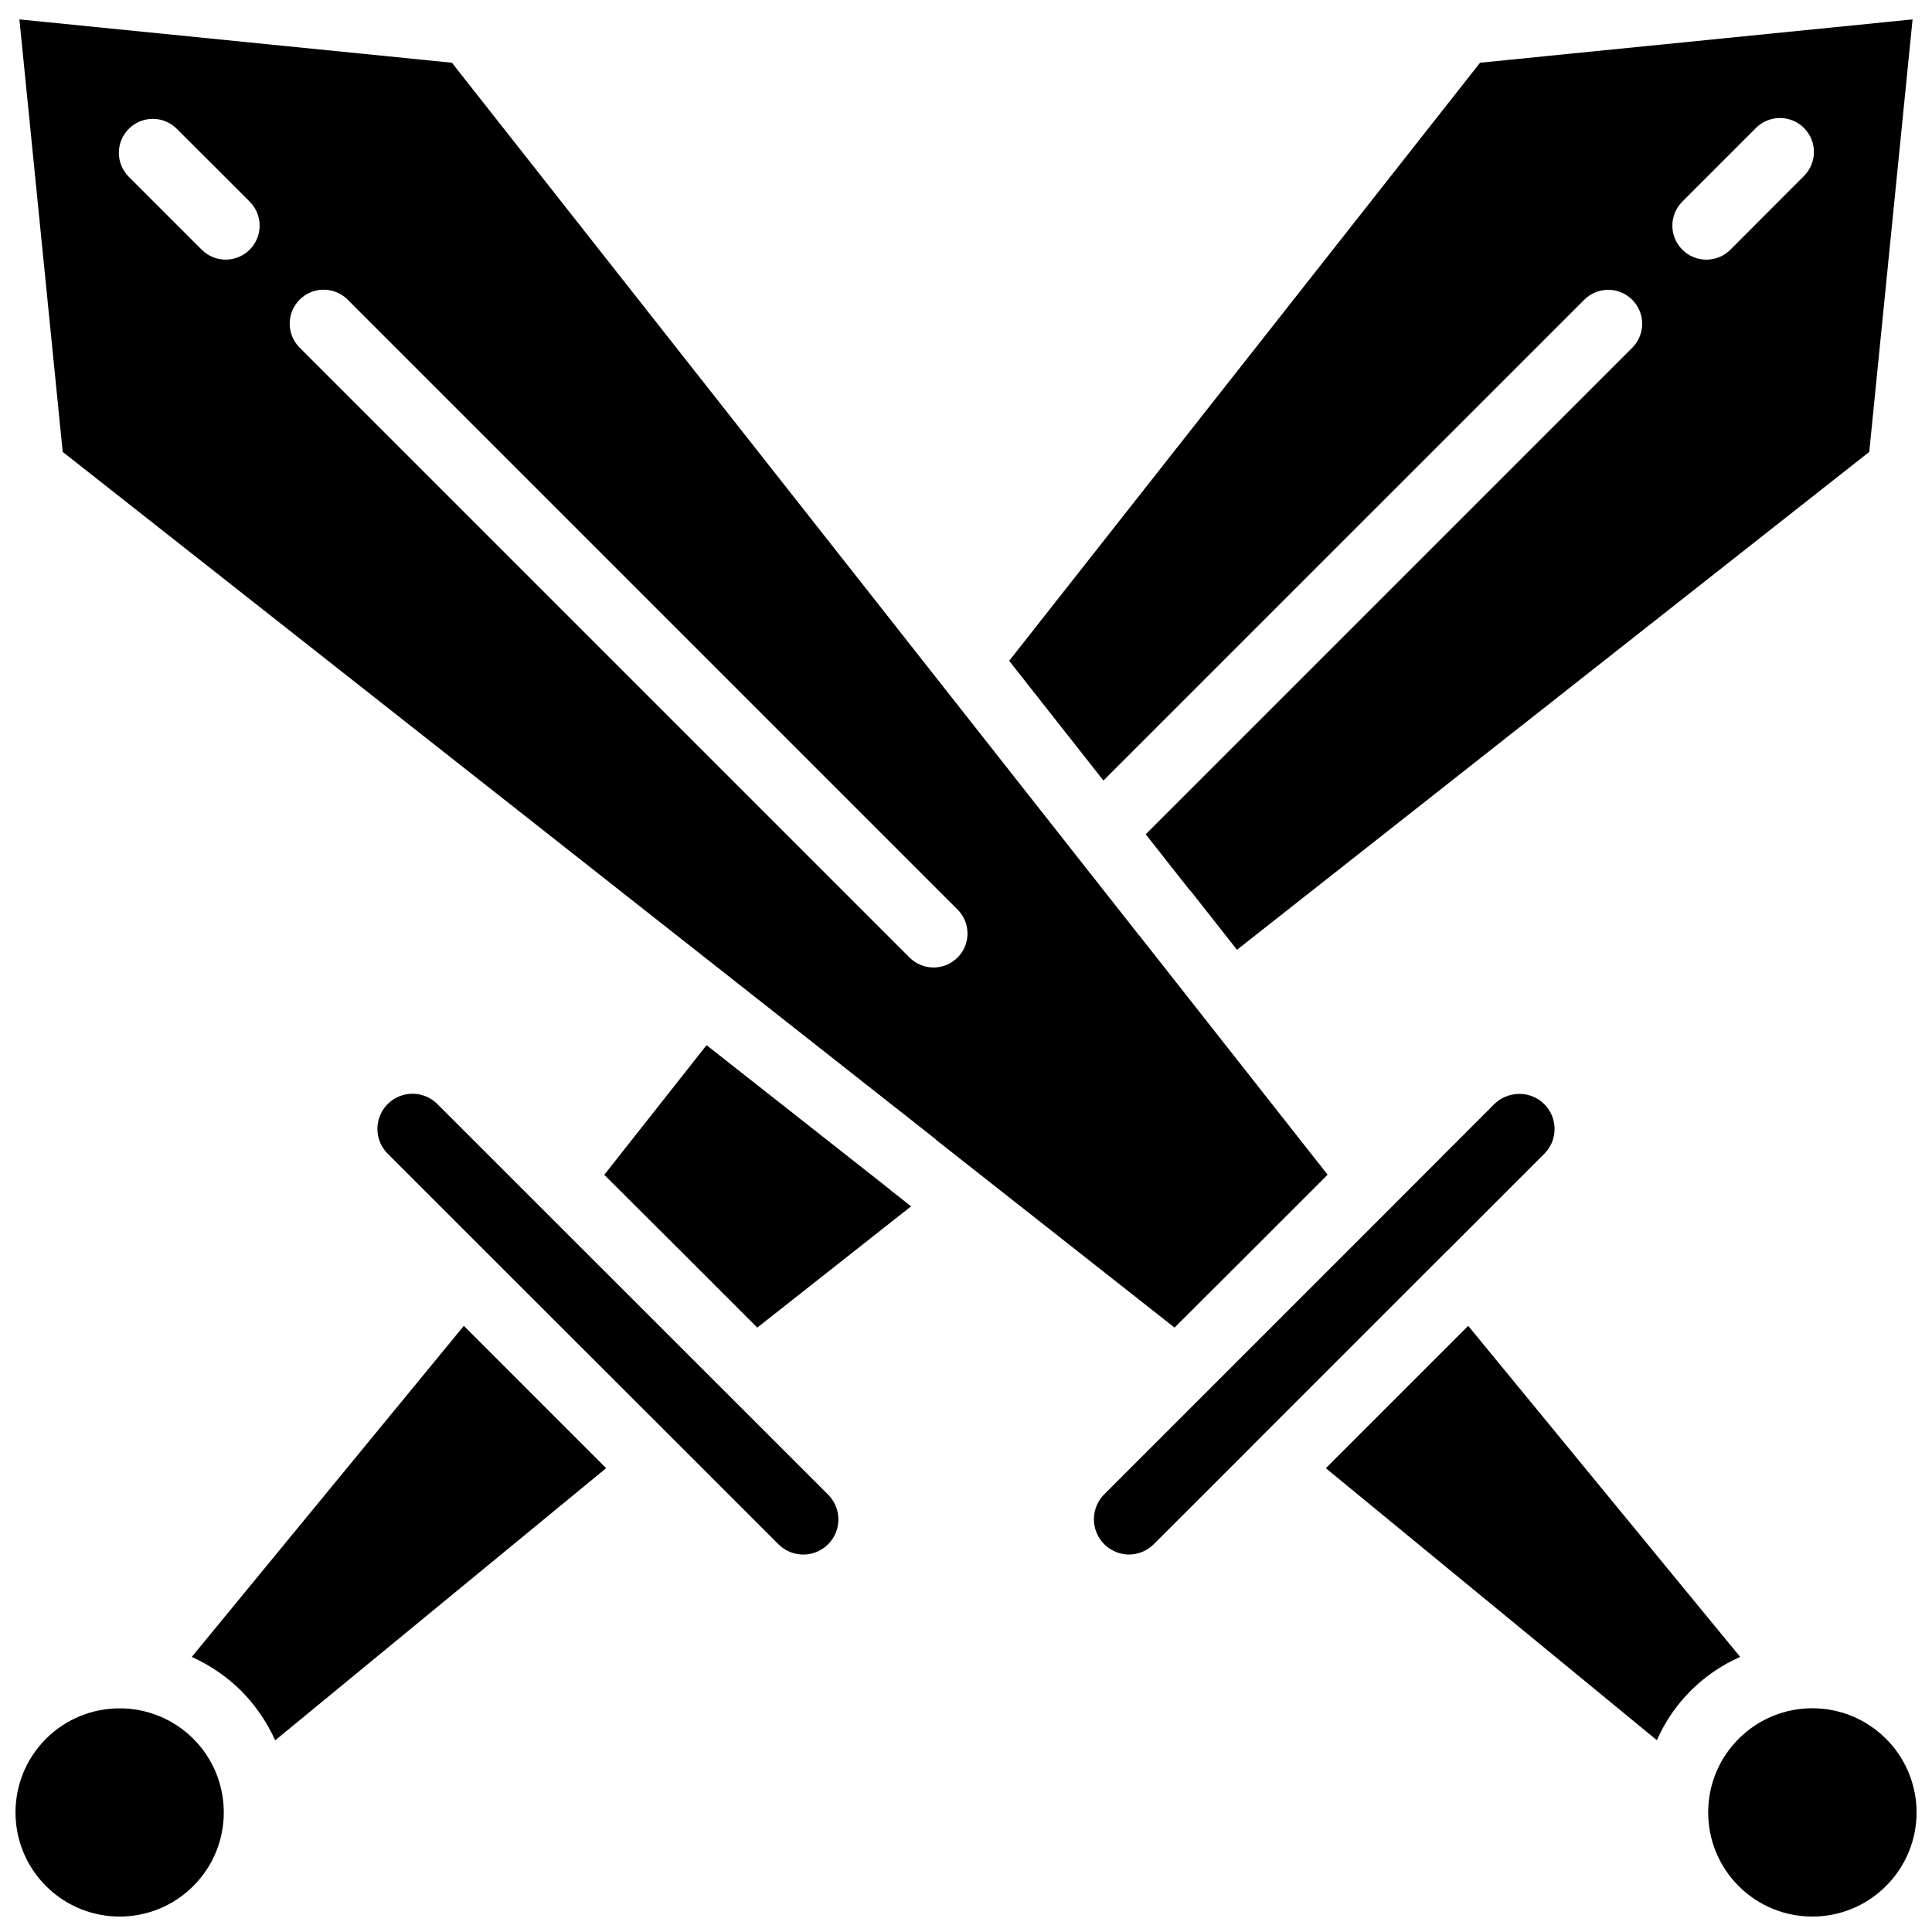
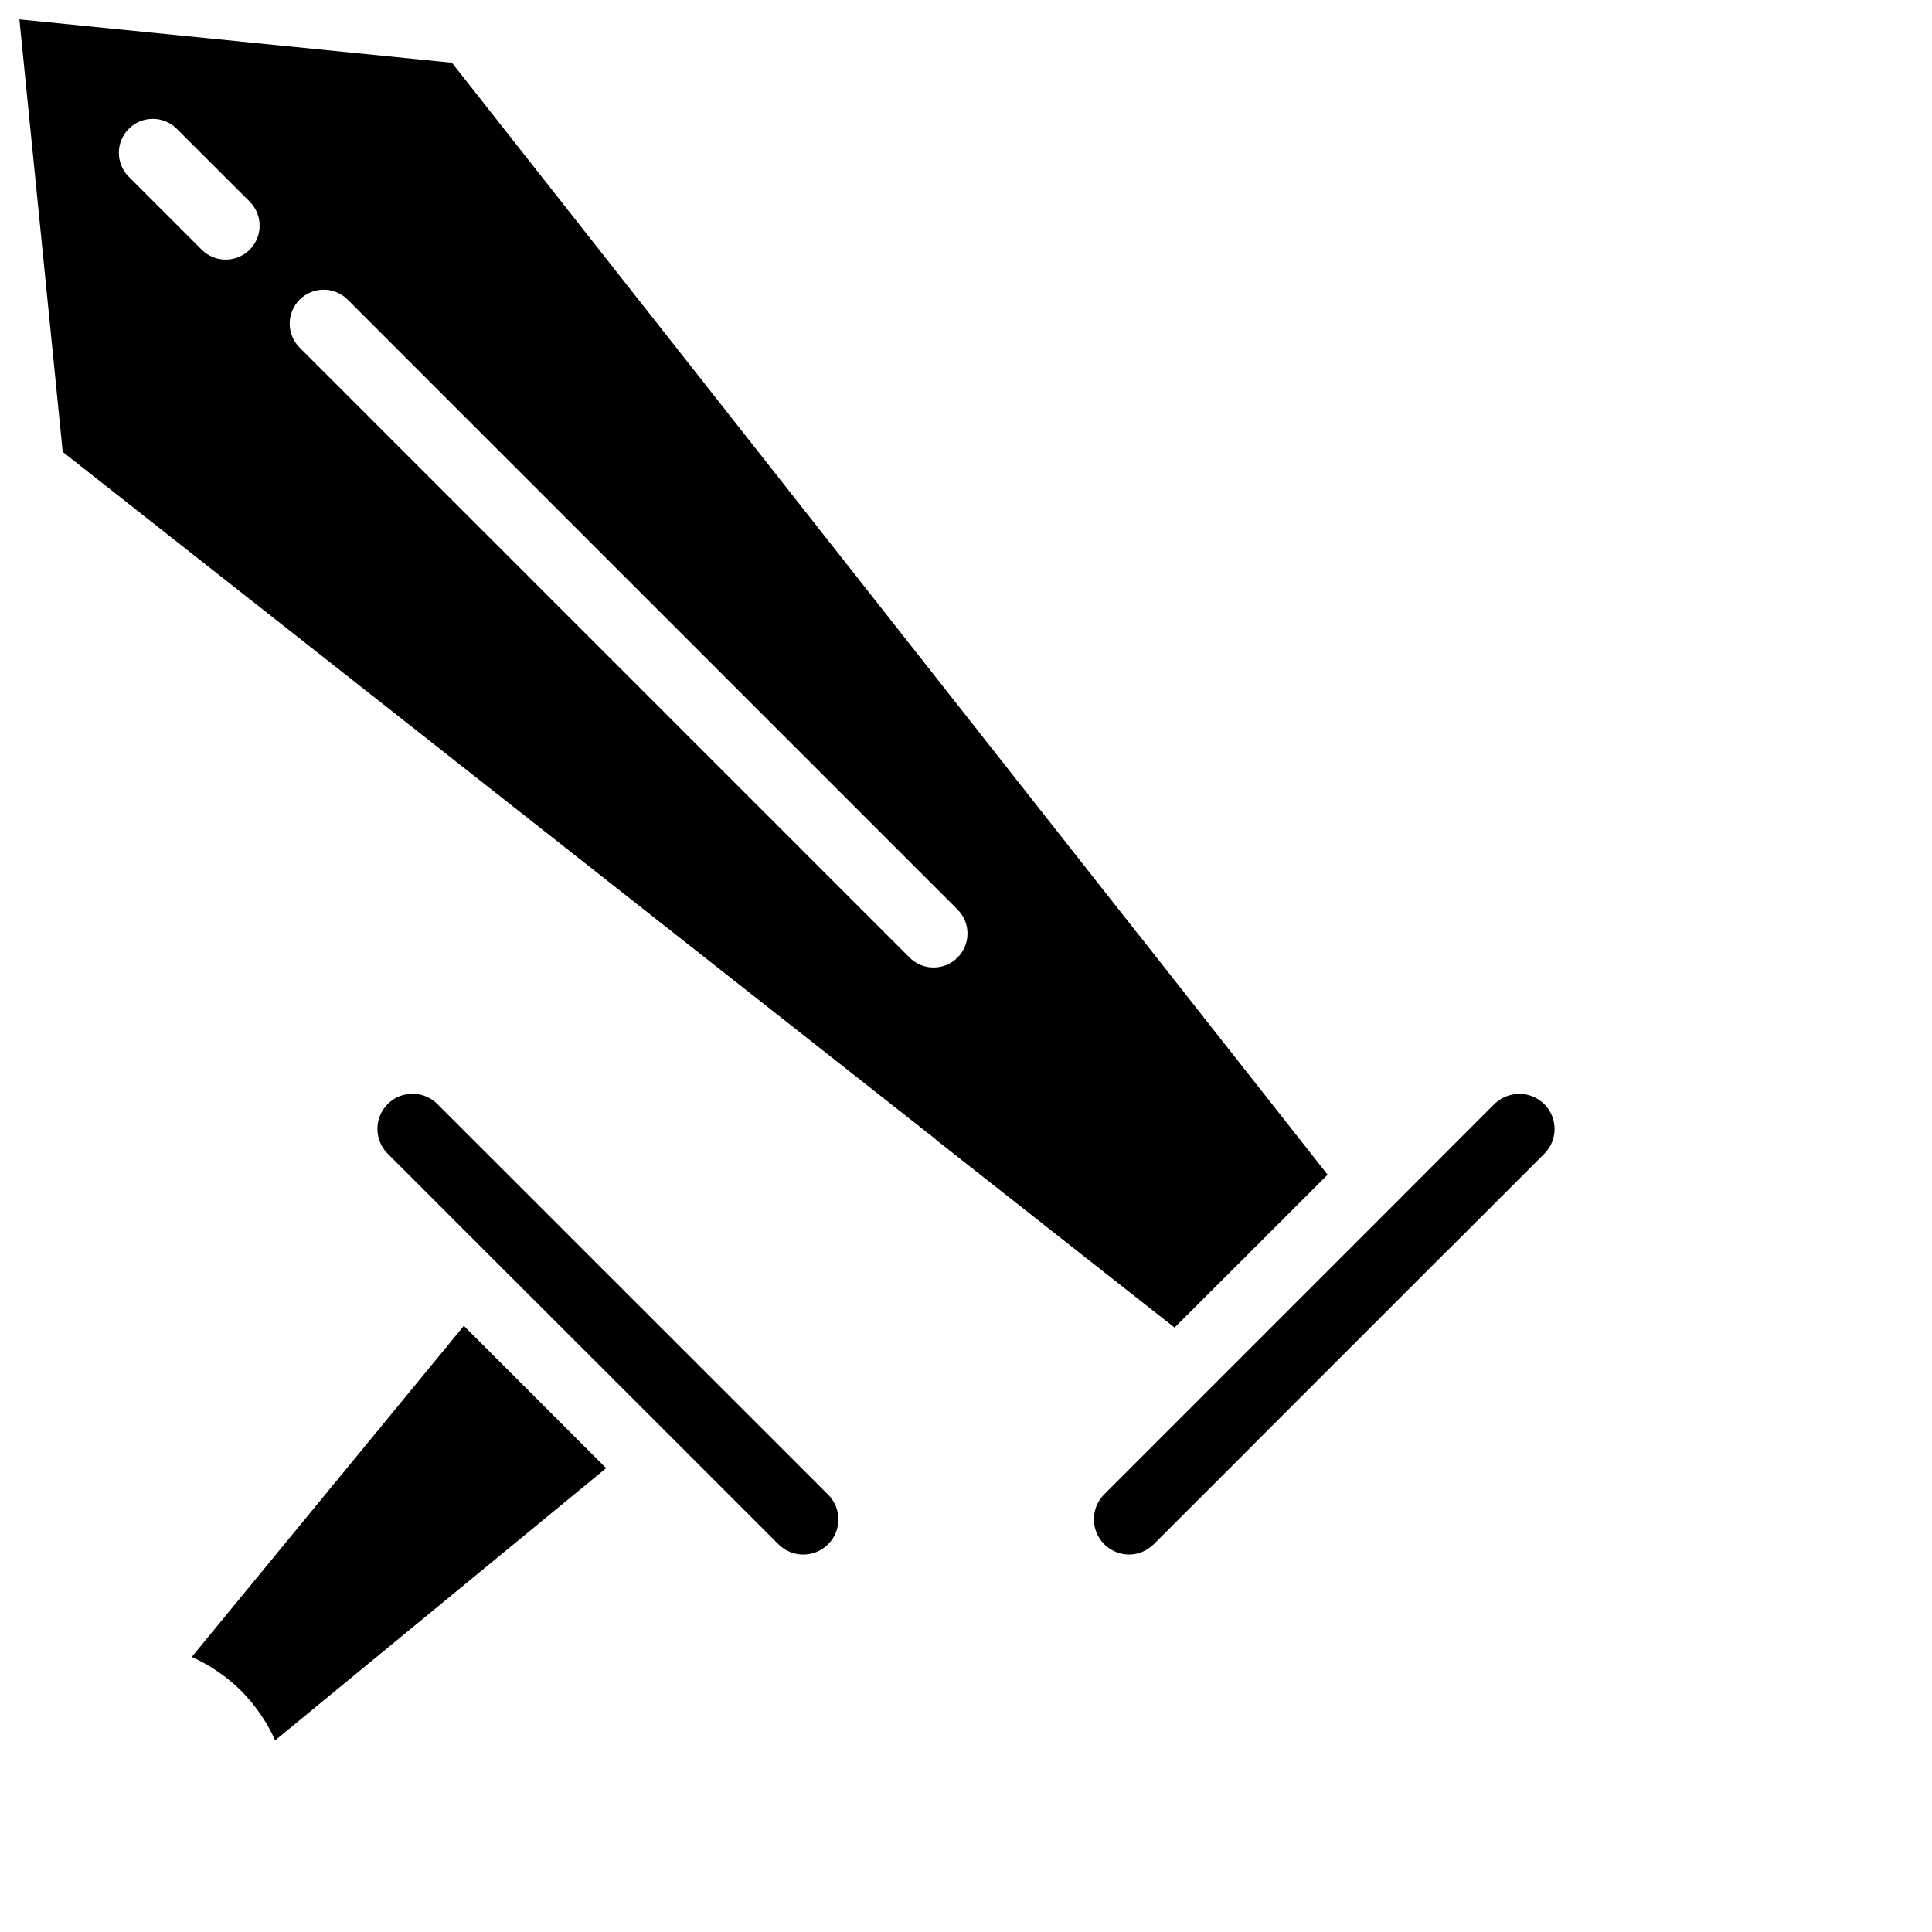
<svg xmlns="http://www.w3.org/2000/svg" width="800px" height="800px" version="1.1" viewBox="144 144 512 512">
  <defs>
    <clipPath id="b">
-       <path d="m148.09 596h55.906v55.902h-55.906z" />
-     </clipPath>
+       </clipPath>
    <clipPath id="a">
      <path d="m596 596h55.902v55.902h-55.902z" />
    </clipPath>
  </defs>
  <path d="m259.9 436.58c-2.352-2.348-5.777-3.266-8.988-2.406-3.207 0.863-5.715 3.371-6.574 6.582-0.859 3.211 0.059 6.637 2.41 8.988l25.875 25.871 51.801 51.758 25.875 25.875c3.633 3.637 9.523 3.637 13.156 0.004 3.637-3.633 3.637-9.523 0.008-13.156z" />
-   <path d="m379.46 458.93-48.215-37.953-27.105 34.355 20.285 20.234 20.262 20.262 40.762-32.137-5.098-4.012c-0.316-0.23-0.613-0.48-0.891-0.75z" />
  <g clip-path="url(#b)">
    <path d="m156.19 604.79c-10.777 10.777-10.777 28.254 0 39.031 10.781 10.781 28.254 10.781 39.035 0 10.777-10.777 10.777-28.254 0-39.031-10.793-10.75-28.246-10.75-39.035 0z" />
  </g>
  <path d="m194.82 583.1c4.871 2.195 9.312 5.242 13.109 8.996 3.754 3.801 6.801 8.238 8.996 13.109l87.707-72.125-37.711-37.715z" />
-   <path d="m533.09 495.36-37.73 37.73 87.727 72.082c4.336-9.859 12.215-17.734 22.074-22.07z" />
-   <path d="m563.95 223.33c3.527-3.41 9.141-3.359 12.609 0.109 3.473 3.473 3.519 9.082 0.109 12.613l-129.04 129.04 11.328 14.395c0.27 0.262 0.523 0.543 0.754 0.84l12.102 15.375 167.56-131.94 11.48-114.62-114.62 11.48-124.79 158.5 24.977 31.73zm25.883-25.902 19.402-19.402c2.262-2.34 5.606-3.277 8.75-2.457 3.148 0.824 5.602 3.281 6.426 6.426 0.824 3.148-0.113 6.492-2.453 8.75l-19.387 19.426c-3.519 3.516-9.223 3.516-12.738 0-3.519-3.519-3.519-9.223 0-12.742z" />
  <g clip-path="url(#a)">
-     <path d="m643.8 604.79c-10.777-10.781-28.254-10.777-39.031 0-10.781 10.777-10.781 28.254 0 39.035 10.777 10.777 28.254 10.777 39.031 0 5.195-5.168 8.113-12.191 8.113-19.52 0-7.324-2.918-14.348-8.113-19.516z" />
-   </g>
+     </g>
  <path d="m527.45 475.57 25.785-25.785c2.672-2.652 3.477-6.66 2.043-10.141-1.438-3.481-4.836-5.75-8.602-5.746-2.492-0.008-4.891 0.961-6.676 2.699l-25.75 25.793-51.82 51.82-25.809 25.812c-2.652 2.664-3.449 6.66-2.023 10.141 1.426 3.477 4.793 5.766 8.555 5.809 2.488 0 4.875-0.992 6.629-2.762l25.785-25.766 0.043-0.074 51.758-51.758z" />
  <path d="m475.57 475.57 20.262-20.262-32.48-41.258c-0.055-0.062-0.133-0.082-0.188-0.145-0.055-0.062-0.062-0.172-0.117-0.242l-16.844-21.402v-0.055c-0.246-0.238-0.473-0.492-0.684-0.766l-181.76-230.82-114.62-11.48 11.48 114.62 230.81 181.73c0.277 0.211 0.535 0.445 0.781 0.691l63.059 49.645zm-265.4-265.4c-3.516 3.512-9.211 3.512-12.723 0l-19.422-19.426c-3.41-3.531-3.363-9.141 0.109-12.609 3.469-3.473 9.078-3.519 12.609-0.109l19.426 19.402c1.691 1.688 2.641 3.981 2.641 6.371s-0.949 4.684-2.641 6.371zm187.59 187.59c-3.512 3.516-9.207 3.516-12.719 0l-161.74-161.74c-3.41-3.531-3.359-9.141 0.109-12.613 3.473-3.469 9.082-3.519 12.613-0.109l161.74 161.74c3.516 3.512 3.516 9.207 0 12.719z" />
</svg>